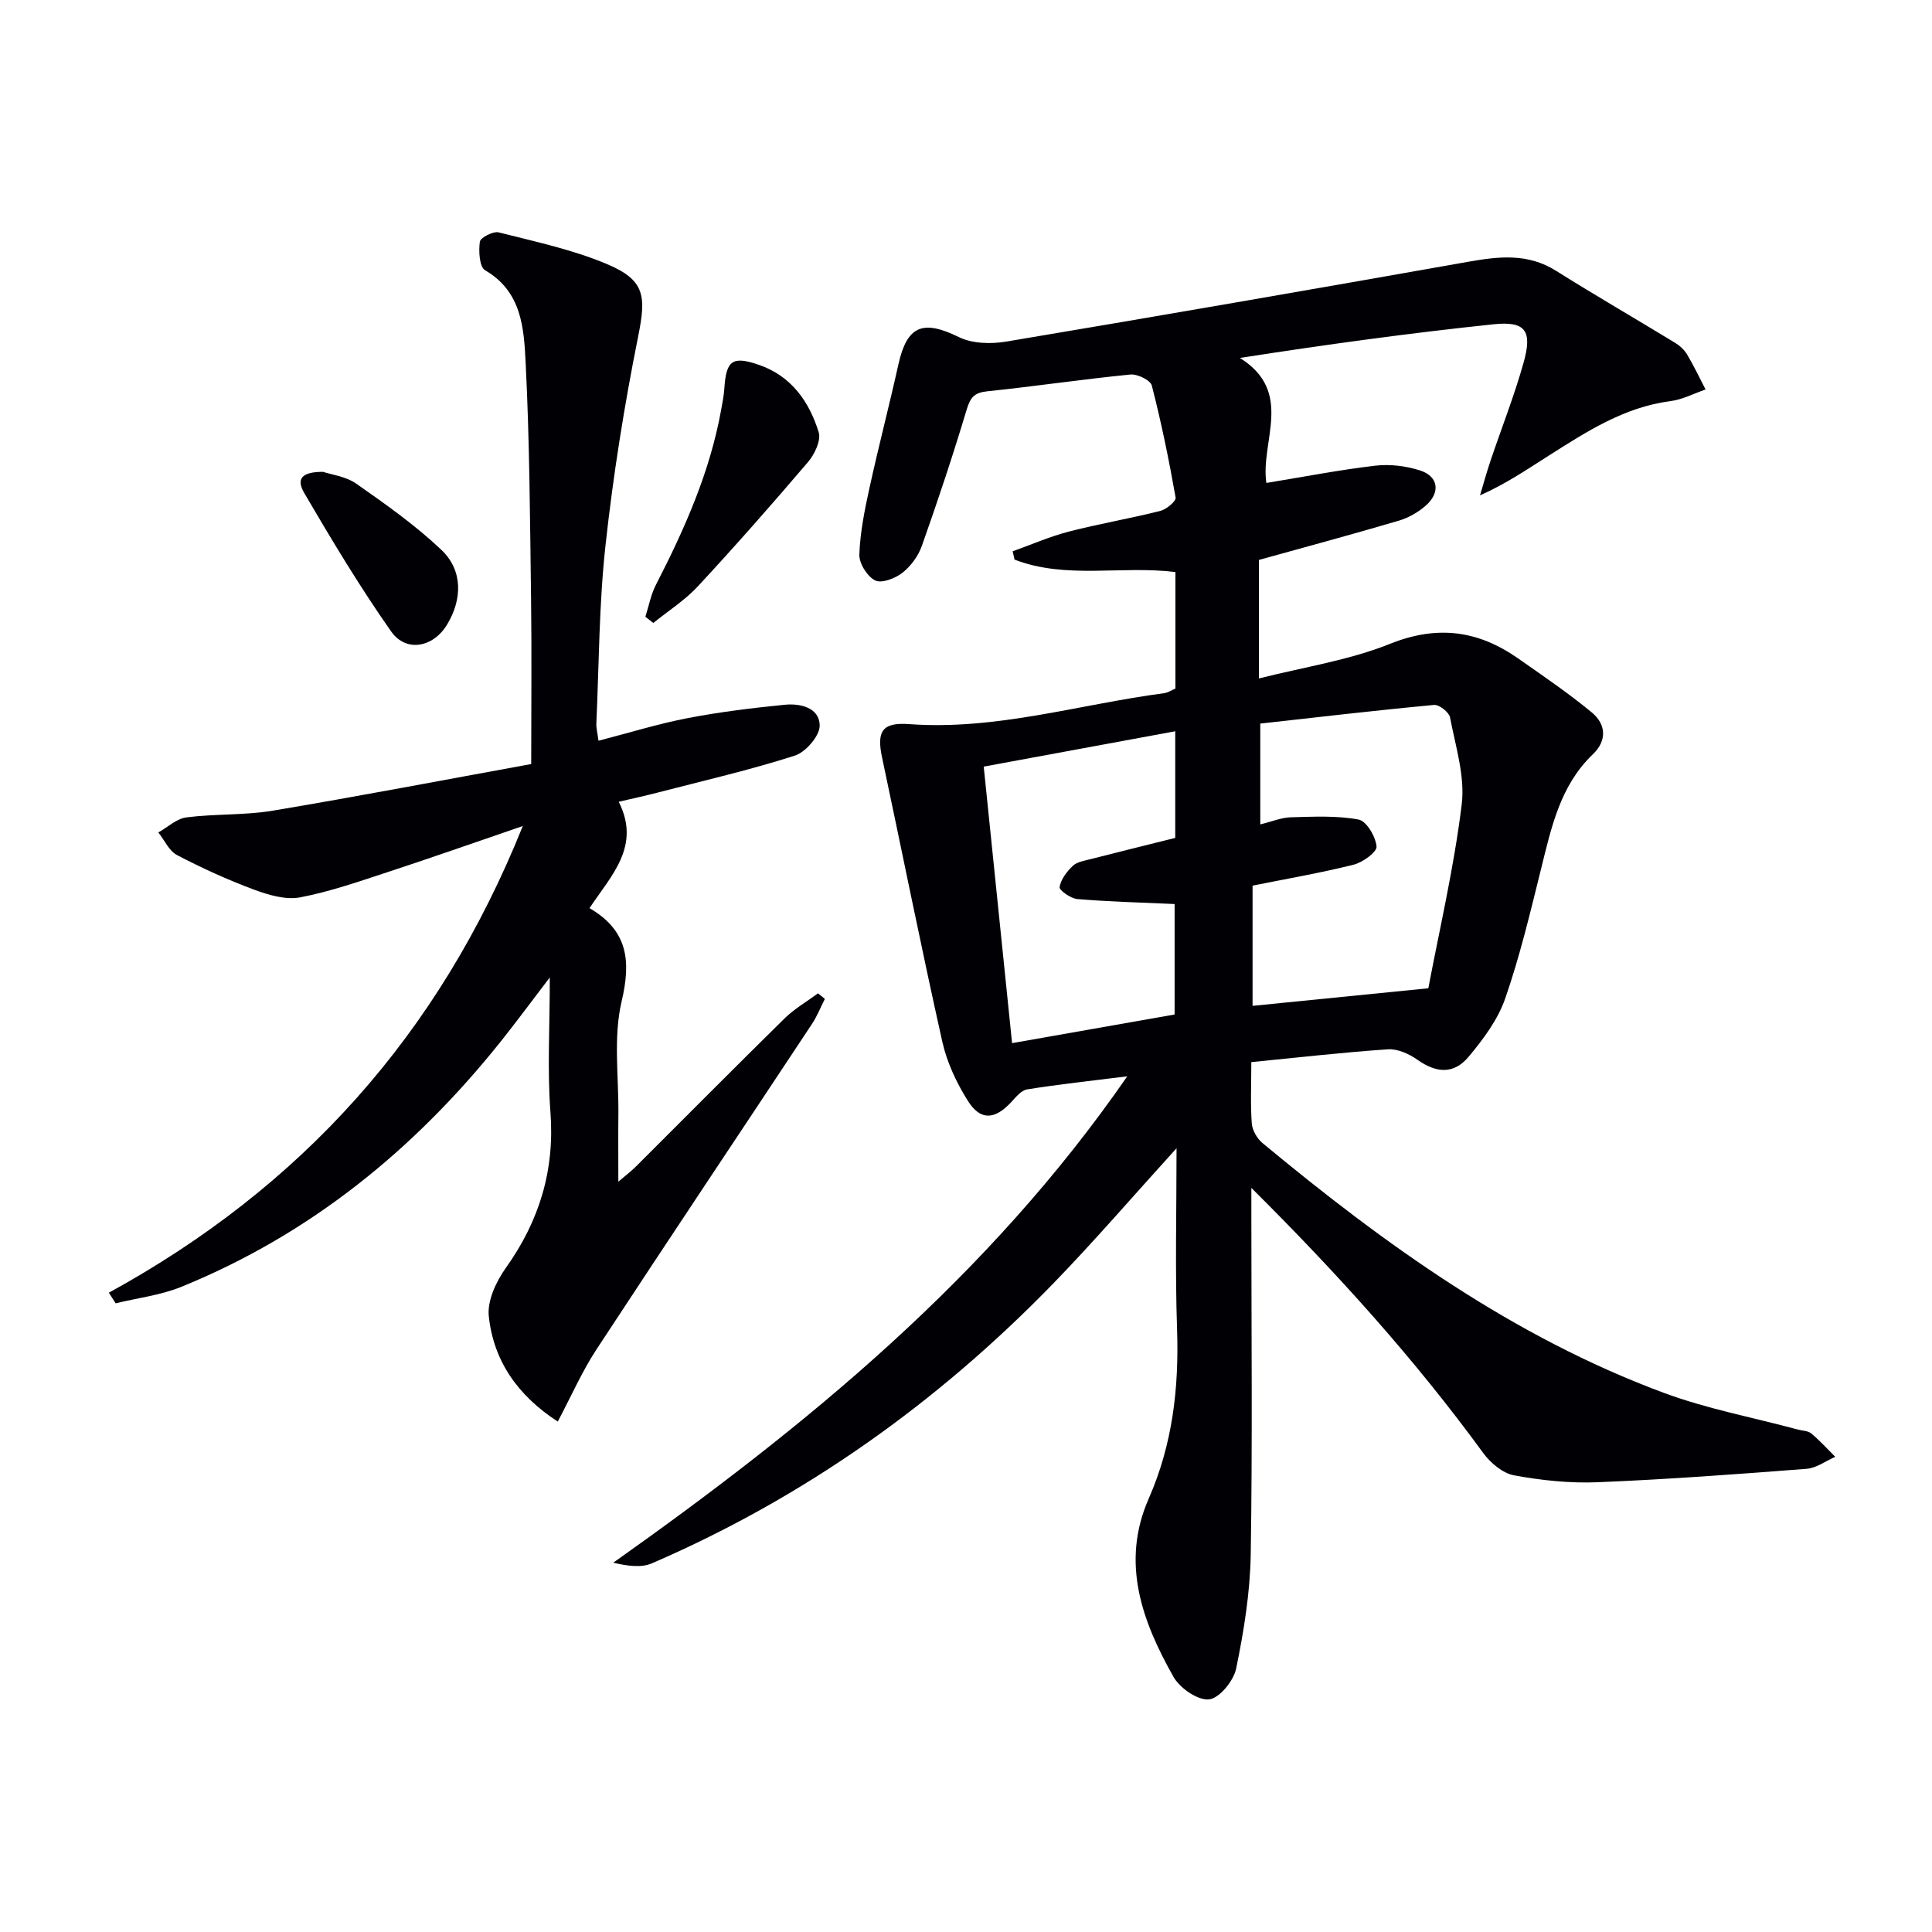
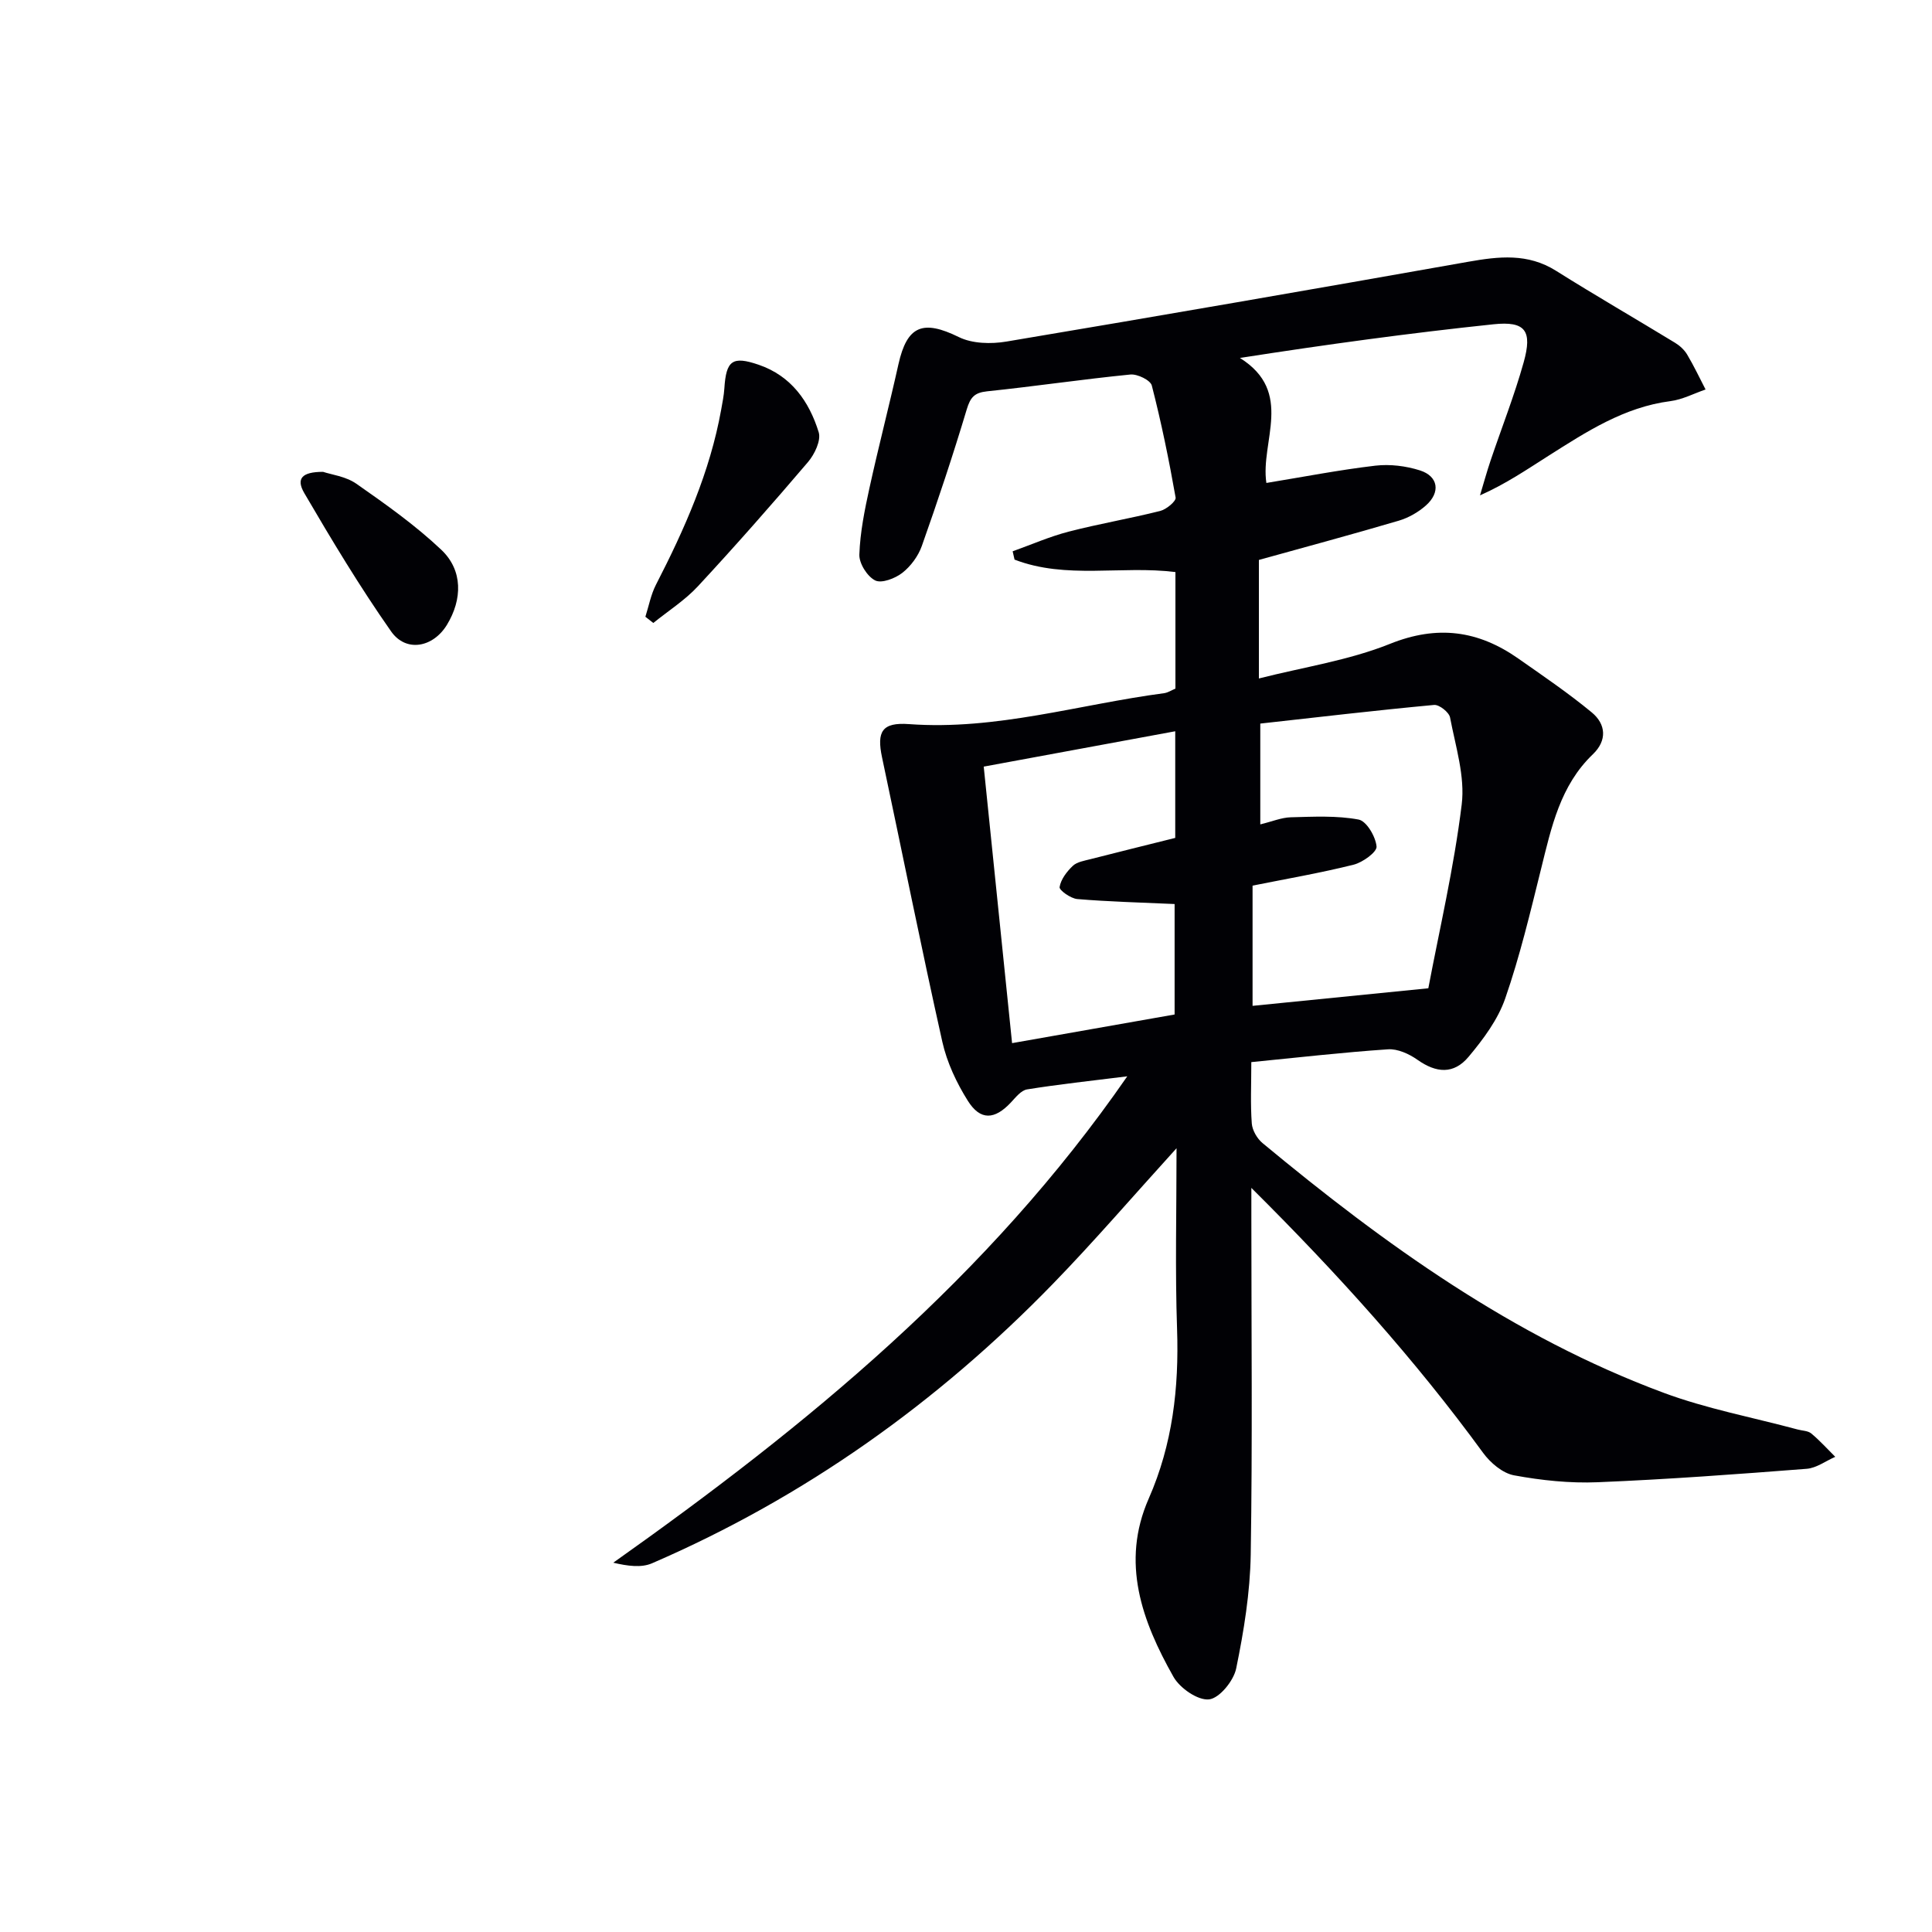
<svg xmlns="http://www.w3.org/2000/svg" enable-background="new 0 0 400 400" viewBox="0 0 400 400">
  <g fill="#010105">
    <path d="m243.59 237.73c-9.03 9.94-17.04 19.27-25.6 28.08-23.91 24.61-51.42 44.2-82.99 57.85-2.24.97-5.07.57-8.03-.12 40.14-28.43 77.66-59.11 106.42-100.7-7.68.96-14.24 1.66-20.75 2.71-1.23.2-2.36 1.65-3.34 2.7-3.36 3.59-6.32 3.8-8.92-.34-2.34-3.72-4.32-7.94-5.28-12.21-4.38-19.58-8.31-39.26-12.48-58.88-1.14-5.37-.01-7.31 5.59-6.9 18.04 1.32 35.21-4.08 52.78-6.4.79-.1 1.53-.6 2.37-.95 0-8.01 0-15.96 0-24.13-11.19-1.4-22.61 1.55-33.31-2.58-.13-.57-.26-1.15-.39-1.72 3.87-1.38 7.67-3.06 11.64-4.08 6.26-1.62 12.66-2.7 18.93-4.28 1.26-.32 3.3-2.02 3.17-2.76-1.37-7.78-2.96-15.54-4.93-23.2-.29-1.11-2.98-2.42-4.43-2.28-9.91.98-19.77 2.45-29.68 3.48-2.66.28-3.46 1.28-4.21 3.75-2.85 9.49-5.98 18.91-9.29 28.25-.74 2.1-2.29 4.21-4.04 5.58-1.49 1.16-4.3 2.24-5.63 1.57-1.64-.82-3.34-3.53-3.27-5.36.16-4.59 1.09-9.2 2.08-13.72 1.88-8.58 4.1-17.09 6.01-25.66 1.79-8.04 5.08-9.29 12.51-5.64 2.78 1.37 6.66 1.46 9.83.93 31.9-5.35 63.77-10.88 95.61-16.52 6.34-1.12 12.35-1.82 18.21 1.87 8.13 5.11 16.45 9.91 24.65 14.91.97.59 1.91 1.46 2.49 2.43 1.39 2.34 2.56 4.81 3.81 7.23-2.42.83-4.79 2.09-7.28 2.41-9.59 1.24-17.37 6.33-25.23 11.31-4.46 2.83-8.82 5.82-14.19 8.2.73-2.41 1.39-4.85 2.2-7.24 2.28-6.76 4.91-13.41 6.83-20.27 1.85-6.58.39-8.61-6.25-7.91-17.33 1.82-34.59 4.18-52.49 6.97 11.3 7.07 4.18 17.34 5.48 25.88 7.64-1.25 15.07-2.7 22.57-3.58 3.01-.35 6.32.06 9.22.98 3.83 1.22 4.31 4.55 1.22 7.28-1.57 1.39-3.58 2.53-5.59 3.13-9.52 2.81-19.11 5.39-28.97 8.13v24.54c9.33-2.37 18.63-3.75 27.12-7.16 9.85-3.96 18.29-2.78 26.58 3.03 5.15 3.61 10.38 7.16 15.22 11.16 2.94 2.43 3.22 5.79.23 8.66-6.77 6.48-8.59 15.11-10.72 23.7-2.24 9.02-4.39 18.1-7.43 26.86-1.52 4.39-4.54 8.44-7.57 12.06-3.1 3.71-6.72 3.38-10.6.64-1.72-1.22-4.11-2.31-6.11-2.17-9.38.63-18.72 1.71-28.29 2.65 0 4.75-.2 8.75.1 12.71.11 1.41 1.1 3.12 2.22 4.05 25.31 21 51.87 40.11 82.99 51.68 8.97 3.34 18.52 5.12 27.8 7.62.95.26 2.13.25 2.82.82 1.77 1.47 3.33 3.21 4.97 4.84-1.97.86-3.89 2.32-5.91 2.48-14.41 1.12-28.83 2.19-43.27 2.78-5.76.24-11.65-.38-17.33-1.43-2.37-.44-4.91-2.6-6.42-4.68-14.07-19.28-29.95-36.93-47.96-54.83v6.41c0 23.16.24 46.33-.13 69.49-.13 7.89-1.42 15.84-3.01 23.59-.52 2.56-3.47 6.18-5.62 6.41-2.32.25-6.03-2.32-7.36-4.66-6.51-11.52-10.96-23.66-5.13-36.91 4.94-11.24 6.28-22.91 5.87-35.06-.42-12.14-.11-24.28-.11-37.48zm17.34-87.92v20.87c2.47-.6 4.39-1.42 6.32-1.47 4.69-.12 9.48-.38 14.03.47 1.64.3 3.54 3.54 3.72 5.58.1 1.15-2.87 3.3-4.77 3.77-6.88 1.72-13.88 2.92-20.9 4.33v24.89c11.78-1.18 23.26-2.33 36.39-3.64 2.28-12.07 5.31-24.97 6.91-38.04.72-5.84-1.28-12.05-2.41-18.02-.2-1.08-2.25-2.7-3.31-2.6-12.03 1.12-24.04 2.53-35.98 3.86zm-17.61 1.59c-13.53 2.5-26.33 4.86-39.65 7.32 1.98 19.27 3.91 38.11 5.87 57.25 11.8-2.08 22.82-4.02 33.65-5.93 0-8.19 0-15.75 0-22.87-7-.32-13.59-.48-20.14-1.03-1.36-.11-3.78-1.83-3.67-2.48.25-1.59 1.49-3.21 2.73-4.39.87-.83 2.39-1.06 3.66-1.39 5.77-1.48 11.55-2.9 17.55-4.4 0-7.2 0-14.29 0-22.08z" />
-     <path d="m115.48 294.32c-8.37-5.43-13.3-12.63-14.28-21.8-.34-3.2 1.51-7.18 3.51-9.99 6.96-9.76 10.17-20.25 9.25-32.32-.66-8.71-.13-17.51-.13-27.84-4 5.24-7 9.3-10.14 13.24-17.87 22.39-39.48 39.96-66.16 50.82-4.28 1.74-9.05 2.3-13.59 3.41-.47-.73-.93-1.47-1.4-2.2 39.69-21.77 68.27-53.2 85.7-96.62-10.05 3.44-18.74 6.51-27.5 9.38-6.14 2.01-12.29 4.19-18.6 5.39-3 .57-6.58-.5-9.6-1.62-5.43-2.02-10.74-4.45-15.88-7.13-1.66-.87-2.61-3.09-3.88-4.69 1.93-1.08 3.78-2.86 5.82-3.12 5.92-.76 12.01-.41 17.88-1.39 17.64-2.95 35.2-6.32 53.5-9.65 0-12.01.12-23.15-.03-34.28-.22-16.27-.3-32.56-1.12-48.8-.36-7.1-.77-14.72-8.39-19.15-1.19-.69-1.37-3.96-1.09-5.92.12-.85 2.76-2.21 3.89-1.93 7.54 1.91 15.25 3.55 22.37 6.54 8 3.35 8.19 6.67 6.5 15.08-2.87 14.29-5.17 28.73-6.75 43.21-1.34 12.21-1.34 24.57-1.89 36.86-.04.95.23 1.92.44 3.56 6.33-1.63 12.33-3.5 18.46-4.68 6.64-1.28 13.38-2.1 20.12-2.77 3.24-.32 7.17.62 7.22 4.29.03 2.13-2.88 5.51-5.14 6.24-9.31 2.99-18.87 5.18-28.35 7.64-2.54.66-5.12 1.22-8.12 1.92 4.65 9.21-1.53 15.22-6.05 22.02 7.93 4.63 8.64 10.86 6.65 19.31-1.75 7.44-.59 15.57-.67 23.4-.05 4.33-.01 8.65-.01 13.93 1.6-1.37 2.68-2.19 3.64-3.14 10.27-10.24 20.47-20.54 30.81-30.7 2.03-1.99 4.58-3.45 6.89-5.16.47.38.95.77 1.42 1.15-.89 1.75-1.61 3.6-2.69 5.22-14.87 22.47-29.85 44.86-44.62 67.39-3 4.58-5.2 9.65-7.99 14.9z" />
    <path d="m133.62 127.69c.71-2.22 1.14-4.59 2.19-6.63 5.94-11.55 11.18-23.34 13.5-36.23.26-1.46.56-2.93.66-4.41.37-5.81 1.67-6.76 7.11-4.9 6.74 2.31 10.45 7.6 12.42 13.96.53 1.7-.85 4.59-2.22 6.19-7.43 8.72-15 17.32-22.79 25.72-2.68 2.89-6.13 5.08-9.23 7.59-.55-.43-1.1-.86-1.64-1.29z" />
    <path d="m66.89 97.69c1.67.57 4.7.93 6.9 2.47 6.08 4.25 12.21 8.59 17.58 13.67 4.48 4.24 4.38 10.25 1.16 15.54-2.85 4.67-8.45 5.78-11.56 1.35-6.46-9.21-12.28-18.89-17.96-28.61-1.77-3.03-.51-4.42 3.88-4.42z" />
  </g>
</svg>